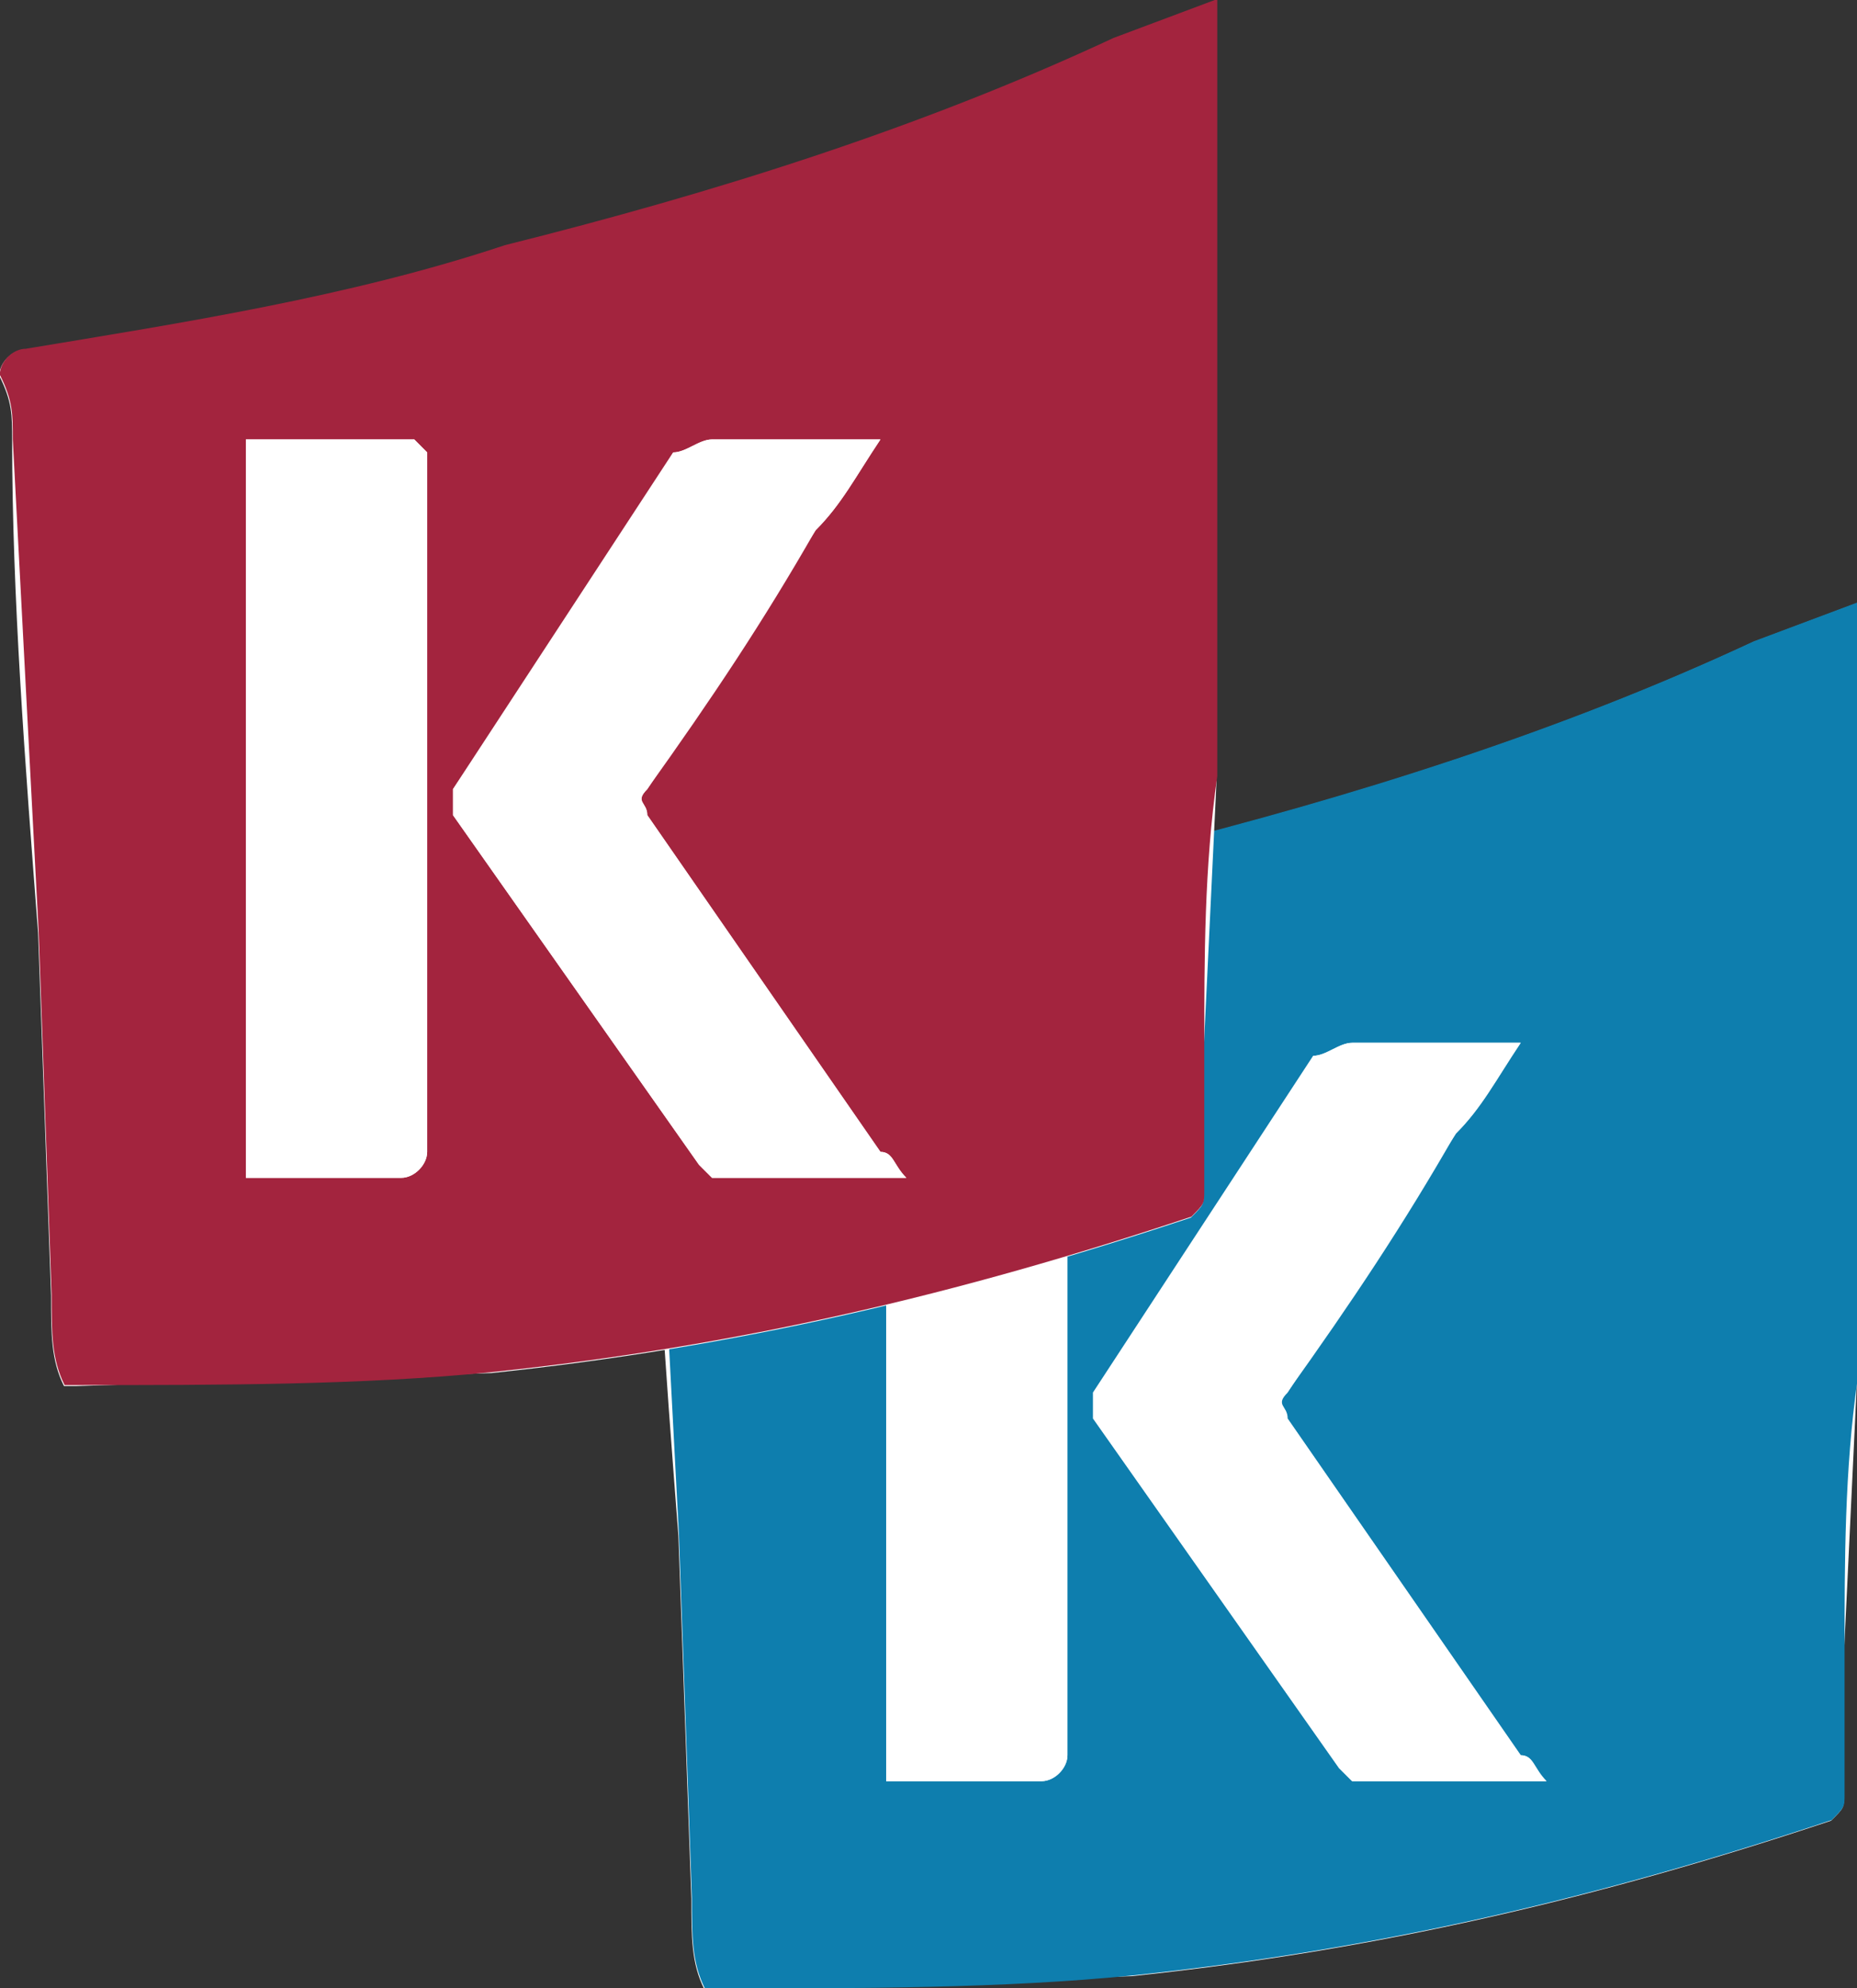
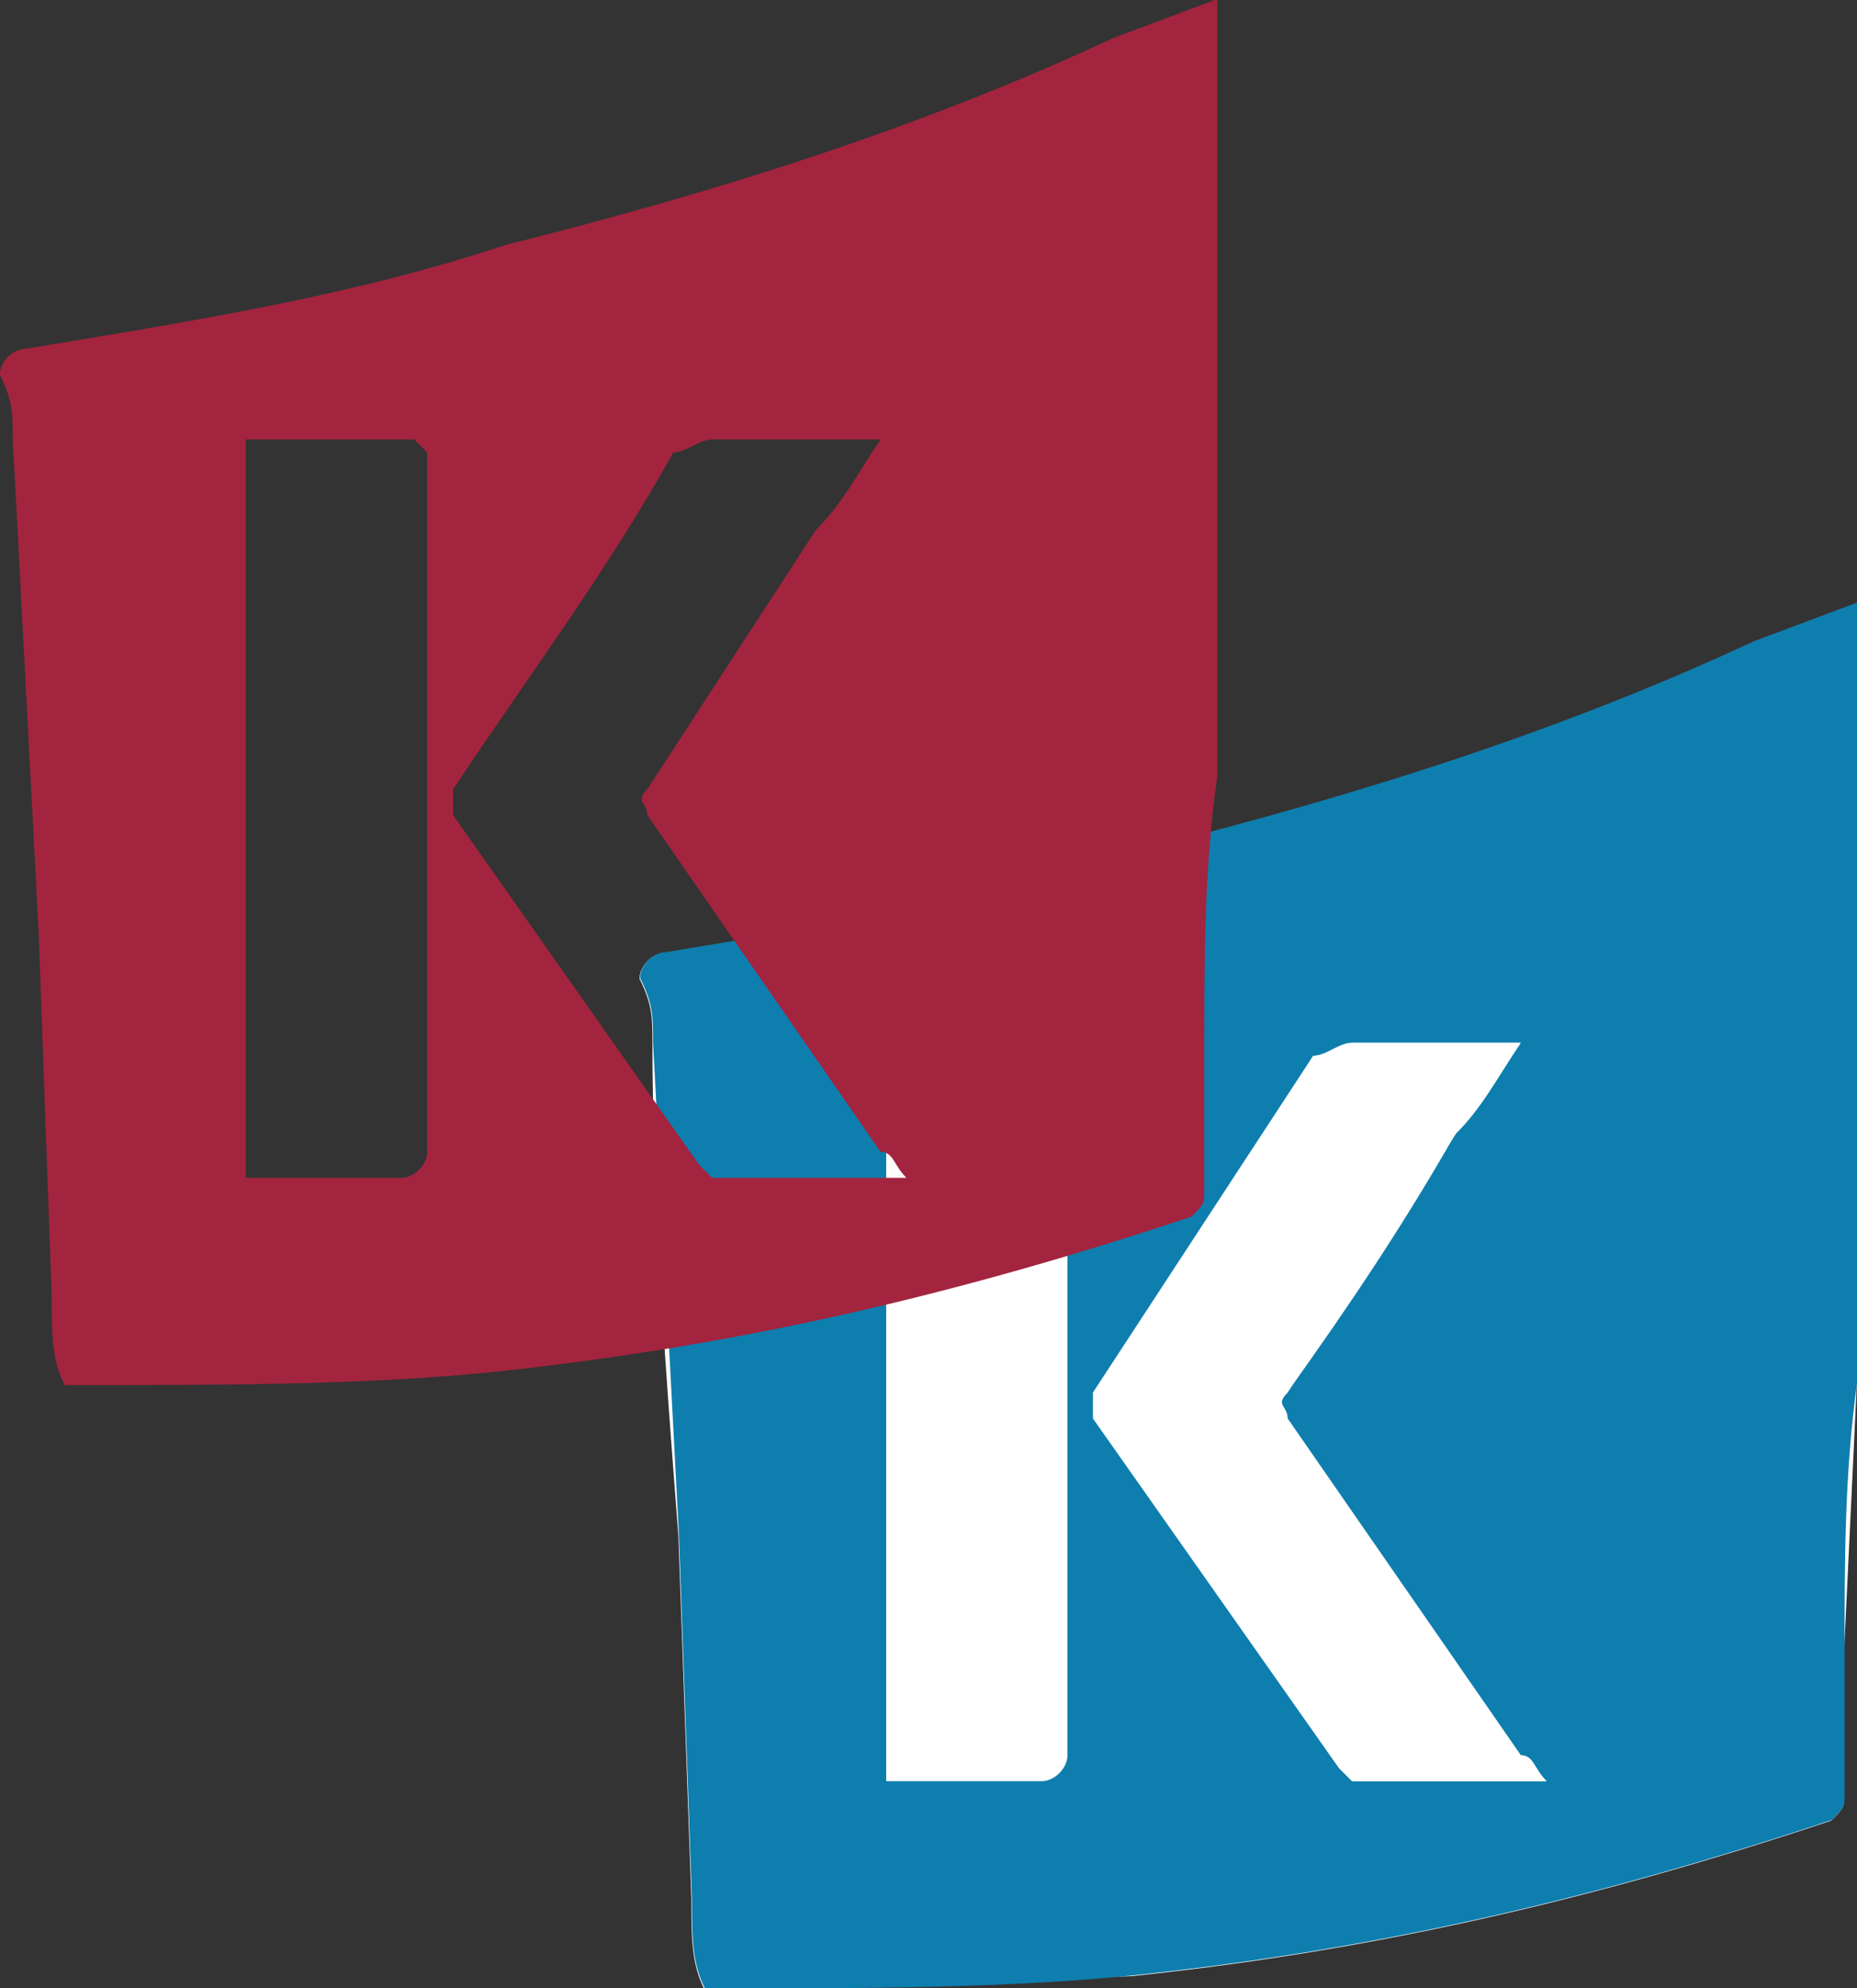
<svg xmlns="http://www.w3.org/2000/svg" width="27.689" height="29.643" viewBox="0 0 7.326 7.843">
  <rect x="0" y="0" width="7.326" height="7.843" fill="#333333" stroke="none" />
  <defs>
    <clipPath id="A">
      <path d="M72.284 36h450.68v730H72.284z" transform="translate(-120.195 -475.579)" />
    </clipPath>
    <clipPath id="B">
      <path d="M72.284 36h450.68v730H72.284z" transform="translate(-109.339 -462.407)" />
    </clipPath>
    <clipPath id="C">
      <path d="M72.284 36h450.68v730H72.284z" transform="translate(-116.721 -462.407)" />
    </clipPath>
    <clipPath id="D">
      <path d="M72.284 36h450.68v730H72.284z" transform="translate(-109.339 -462.407)" />
    </clipPath>
    <clipPath id="E">
-       <path d="M72.284 36h450.68v730H72.284z" transform="translate(-113.035 -482.323)" />
-     </clipPath>
+       </clipPath>
    <clipPath id="F">
      <path d="M72.284 36h450.68v730H72.284z" transform="translate(-102.179 -469.151)" />
    </clipPath>
    <clipPath id="G">
      <path d="M72.284 36h450.68v730H72.284z" transform="translate(-109.561 -469.151)" />
    </clipPath>
    <clipPath id="H">
-       <path d="M72.284 36h450.68v730H72.284z" transform="translate(-102.179 -469.151)" />
-     </clipPath>
+       </clipPath>
  </defs>
  <g transform="matrix(.353 0 0 -.353 7.326 2.379)" clip-path="url(#A)">
    <path d="M0 0l-1.158-.434C-3.329-1.448-5.645-2.171-7.961-2.75c-1.737-.579-3.619-.869-5.356-1.158-.145 0-.289-.145-.289-.29.144-.289.144-.434.144-.723 0-1.737.145-3.619.29-5.501l.145-4.053c0-.434 0-.723.144-1.013h.145l4.632.145c2.75.289 5.211.868 7.816 1.737.145.144.145.144.145.289v1.592L0-8.685v6.803" fill="#fff" />
  </g>
  <g transform="matrix(.353 0 0 -.353 3.496 7.026)" clip-path="url(#B)">
    <path d="M0 0h1.737c.145 0 .289.145.289.29v7.816l-.144.145H0zm7.382 0c-.145.145-.145.29-.289.29L4.487 4.053c0 .145-.145.145 0 .29l1.882 2.894c.289.29.434.579.724 1.014H5.211c-.145 0-.29-.145-.434-.145-.724-1.303-1.593-2.461-2.461-3.763v-.29L5.066.145 5.211 0zm3.474 13.172V4.487c-.145-1.013-.145-2.026-.145-3.039V-.145c0-.144 0-.144-.144-.289C7.961-1.303 5.5-1.882 2.75-2.171c-1.447-.145-3.039-.145-4.632-.145h-.144c-.145.29-.145.579-.145 1.013l-.145 4.053-.289 5.501c0 .289 0 .434-.145.723 0 .145.145.29.289.29 1.737.289 3.619.579 5.356 1.158 2.316.579 4.632 1.303 6.803 2.316l1.158.434" fill="#0e7eae" />
  </g>
  <g transform="matrix(.353 0 0 -.353 6.1 7.026)" clip-path="url(#C)">
    <path d="M0 0h-2.171l-.145.145-2.75 3.908v.29l2.461 3.763c.144 0 .289.145.434.145h1.882c-.29-.435-.435-.724-.724-1.014-.579-1.013-1.158-1.881-1.882-2.894-.145-.145 0-.145 0-.29L-.289.29C-.145.29-.145.145 0 0" fill="#fff" />
  </g>
  <g transform="matrix(.353 0 0 -.353 3.496 7.026)" clip-path="url(#D)">
-     <path d="M0 0v8.251h1.882l.144-.145V.29c0-.145-.144-.29-.289-.29" fill="#fff" />
-   </g>
+     </g>
  <g transform="matrix(.353 0 0 -.353 4.8 -0)" clip-path="url(#E)">
    <path d="M0 0l-1.158-.434C-3.329-1.448-5.645-2.171-7.961-2.75c-1.737-.579-3.619-.869-5.356-1.158-.145 0-.289-.145-.289-.29.144-.289.144-.434.144-.723 0-1.737.145-3.619.29-5.501l.145-4.053c0-.434 0-.723.144-1.013h.145l4.632.145c2.75.289 5.211.868 7.817 1.737.144.144.144.144.144.289v1.592L0-8.685v6.803" fill="#fff" />
  </g>
  <g transform="matrix(.353 0 0 -.353 .97 4.646)" clip-path="url(#F)">
    <path d="M0 0h1.737c.145 0 .289.145.289.29v7.816l-.144.145H0zm7.382 0c-.145.145-.145.29-.289.29L4.487 4.053c0 .145-.145.145 0 .29l1.882 2.894c.289.29.434.579.724 1.014H5.211c-.145 0-.29-.145-.434-.145-.724-1.303-1.593-2.461-2.461-3.763v-.29L5.066.145 5.211 0zm3.474 13.172V4.487c-.145-1.013-.145-2.026-.145-3.039V-.145c0-.144 0-.144-.144-.289C7.961-1.303 5.5-1.882 2.75-2.171c-1.447-.145-3.04-.145-4.632-.145h-.144c-.145.29-.145.579-.145 1.013l-.145 4.053-.289 5.501c0 .289 0 .434-.145.723 0 .145.145.29.289.29 1.737.289 3.619.579 5.356 1.158 2.316.579 4.632 1.303 6.803 2.316l1.158.434" fill="#a3243e" />
  </g>
  <g transform="matrix(.353 0 0 -.353 3.575 4.646)" clip-path="url(#G)">
-     <path d="M0 0h-2.171l-.145.145-2.75 3.908v.29l2.461 3.763c.144 0 .289.145.434.145H-.29c-.289-.435-.434-.724-.723-1.014-.579-1.013-1.158-1.881-1.882-2.894-.145-.145 0-.145 0-.29L-.29.29C-.145.29-.145.145 0 0" fill="#fff" />
-   </g>
+     </g>
  <g transform="matrix(.353 0 0 -.353 .97 4.646)" clip-path="url(#H)">
    <path d="M0 0v8.251h1.882l.144-.145V.29c0-.145-.144-.29-.289-.29" fill="#fff" />
  </g>
</svg>